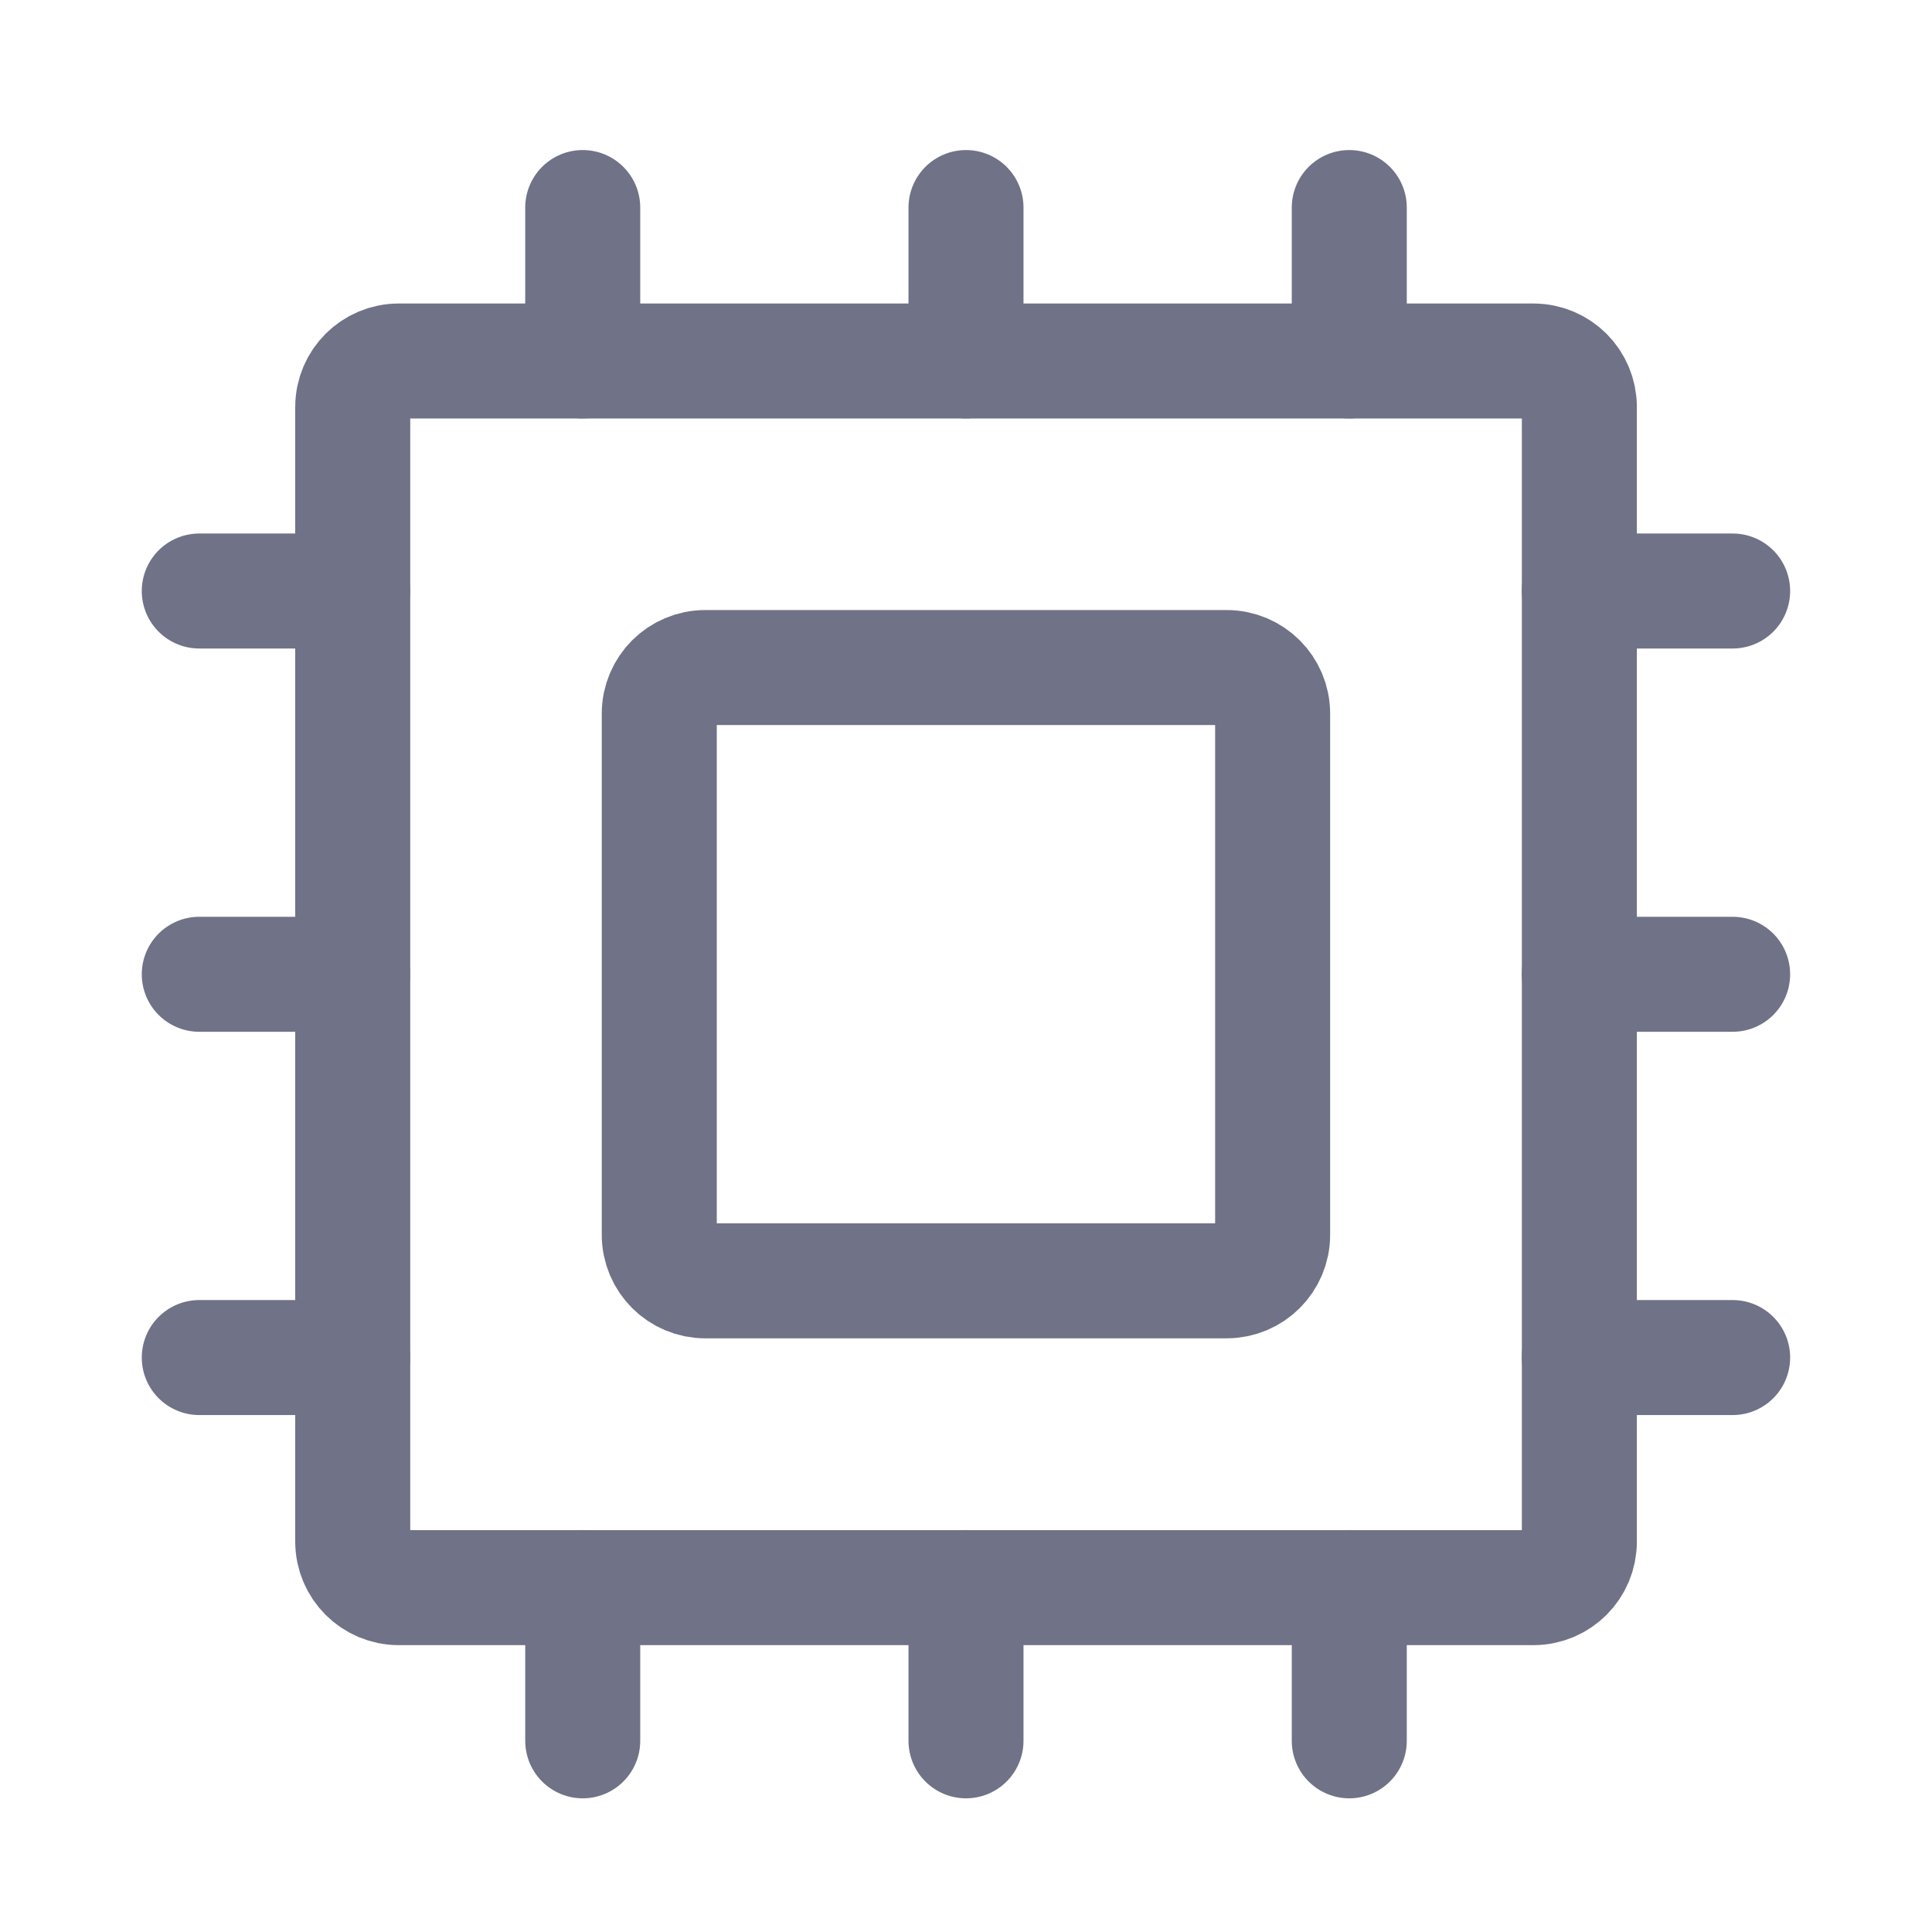
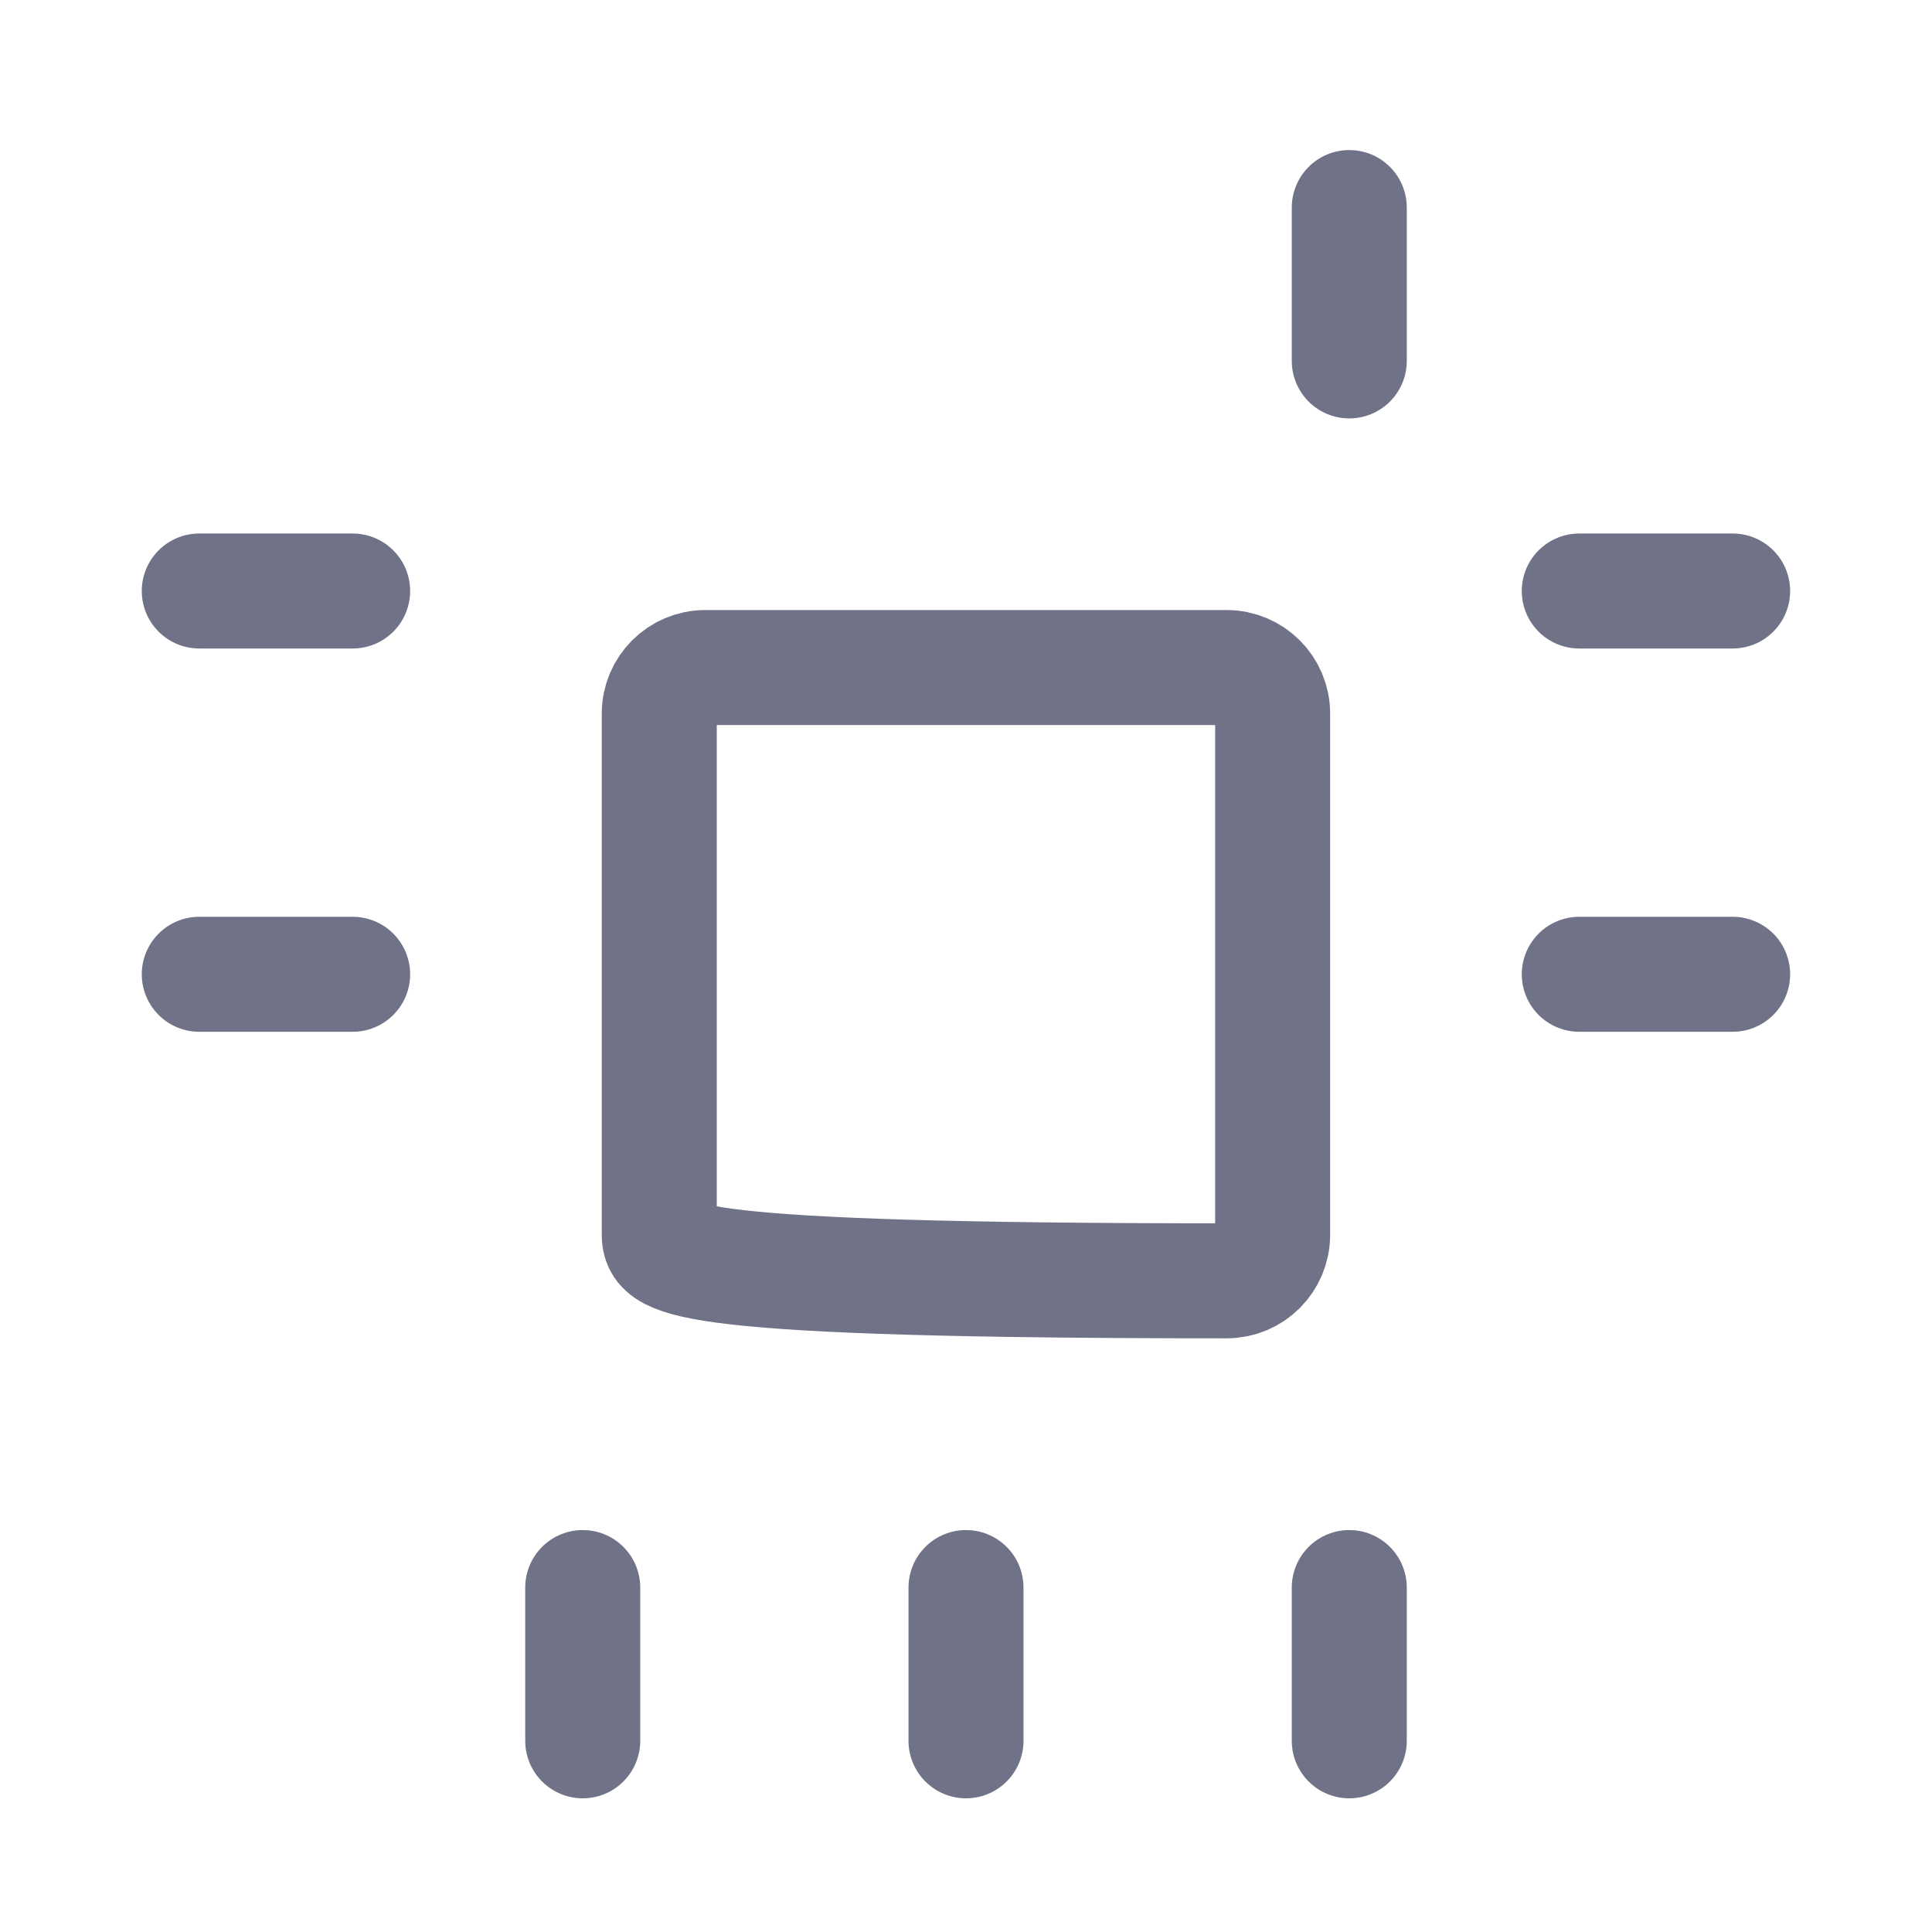
<svg xmlns="http://www.w3.org/2000/svg" width="21" height="21" viewBox="0 0 21 21" fill="none">
-   <path d="M7.166 13.422V7.756C7.166 7.48 7.39 7.256 7.666 7.256H13.333C13.609 7.256 13.833 7.48 13.833 7.756V13.422C13.833 13.699 13.609 13.922 13.333 13.922H7.666C7.39 13.922 7.166 13.699 7.166 13.422Z" stroke="#707287" stroke-width="1.25" stroke-linecap="round" stroke-linejoin="round" />
-   <path d="M17.167 4.424V16.757C17.167 17.033 16.944 17.257 16.667 17.257H4.334C4.058 17.257 3.834 17.033 3.834 16.757V4.424C3.834 4.148 4.058 3.924 4.334 3.924H16.667C16.944 3.924 17.167 4.148 17.167 4.424Z" stroke="#707287" stroke-width="1.25" stroke-linecap="round" stroke-linejoin="round" />
+   <path d="M7.166 13.422V7.756C7.166 7.48 7.39 7.256 7.666 7.256H13.333C13.609 7.256 13.833 7.48 13.833 7.756V13.422C13.833 13.699 13.609 13.922 13.333 13.922C7.39 13.922 7.166 13.699 7.166 13.422Z" stroke="#707287" stroke-width="1.25" stroke-linecap="round" stroke-linejoin="round" />
  <path d="M14.666 3.923V2.256" stroke="#707287" stroke-width="1.25" stroke-linecap="round" stroke-linejoin="round" />
-   <path d="M10.5 3.923V2.256" stroke="#707287" stroke-width="1.25" stroke-linecap="round" stroke-linejoin="round" />
-   <path d="M6.334 3.923V2.256" stroke="#707287" stroke-width="1.25" stroke-linecap="round" stroke-linejoin="round" />
  <path d="M6.334 17.256V18.922" stroke="#707287" stroke-width="1.25" stroke-linecap="round" stroke-linejoin="round" />
  <path d="M10.5 17.256V18.922" stroke="#707287" stroke-width="1.25" stroke-linecap="round" stroke-linejoin="round" />
  <path d="M14.666 17.256V18.922" stroke="#707287" stroke-width="1.25" stroke-linecap="round" stroke-linejoin="round" />
-   <path d="M17.166 14.756H18.833" stroke="#707287" stroke-width="1.25" stroke-linecap="round" stroke-linejoin="round" />
  <path d="M17.166 10.59H18.833" stroke="#707287" stroke-width="1.25" stroke-linecap="round" stroke-linejoin="round" />
  <path d="M17.166 6.424H18.833" stroke="#707287" stroke-width="1.25" stroke-linecap="round" stroke-linejoin="round" />
-   <path d="M3.833 14.756H2.166" stroke="#707287" stroke-width="1.25" stroke-linecap="round" stroke-linejoin="round" />
  <path d="M3.833 10.59H2.166" stroke="#707287" stroke-width="1.25" stroke-linecap="round" stroke-linejoin="round" />
  <path d="M3.833 6.424H2.166" stroke="#707287" stroke-width="1.25" stroke-linecap="round" stroke-linejoin="round" />
</svg>